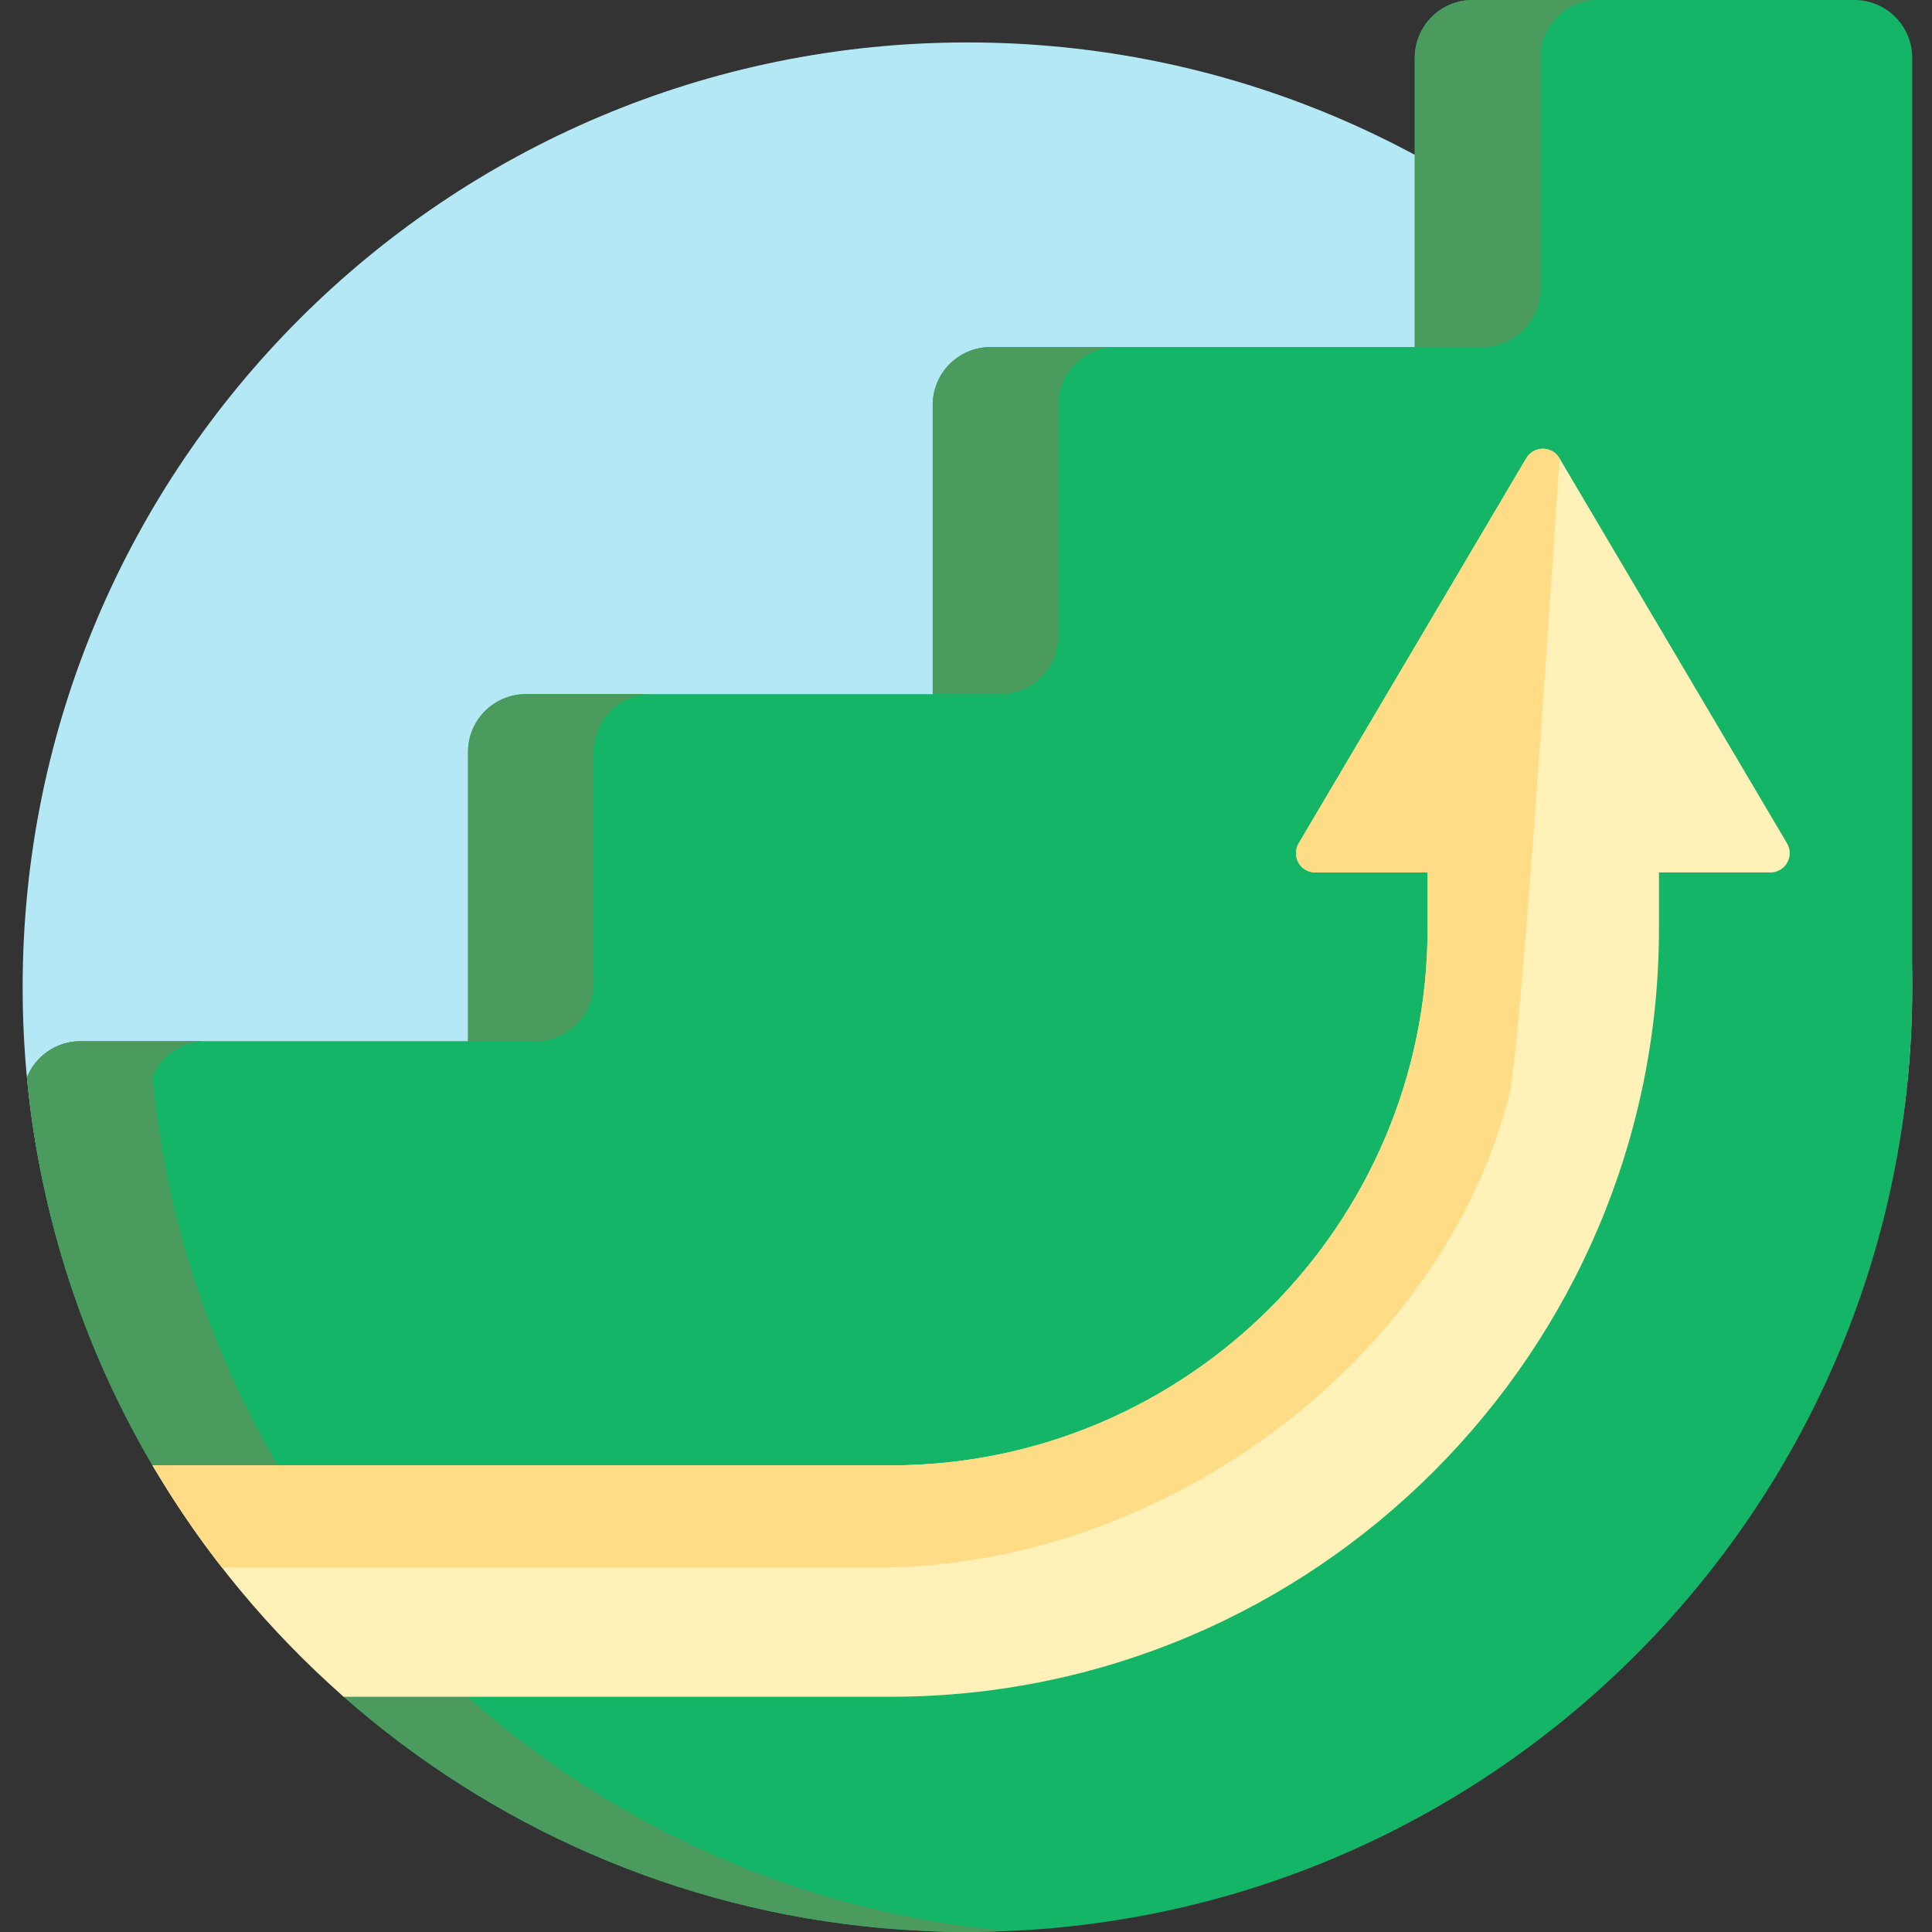
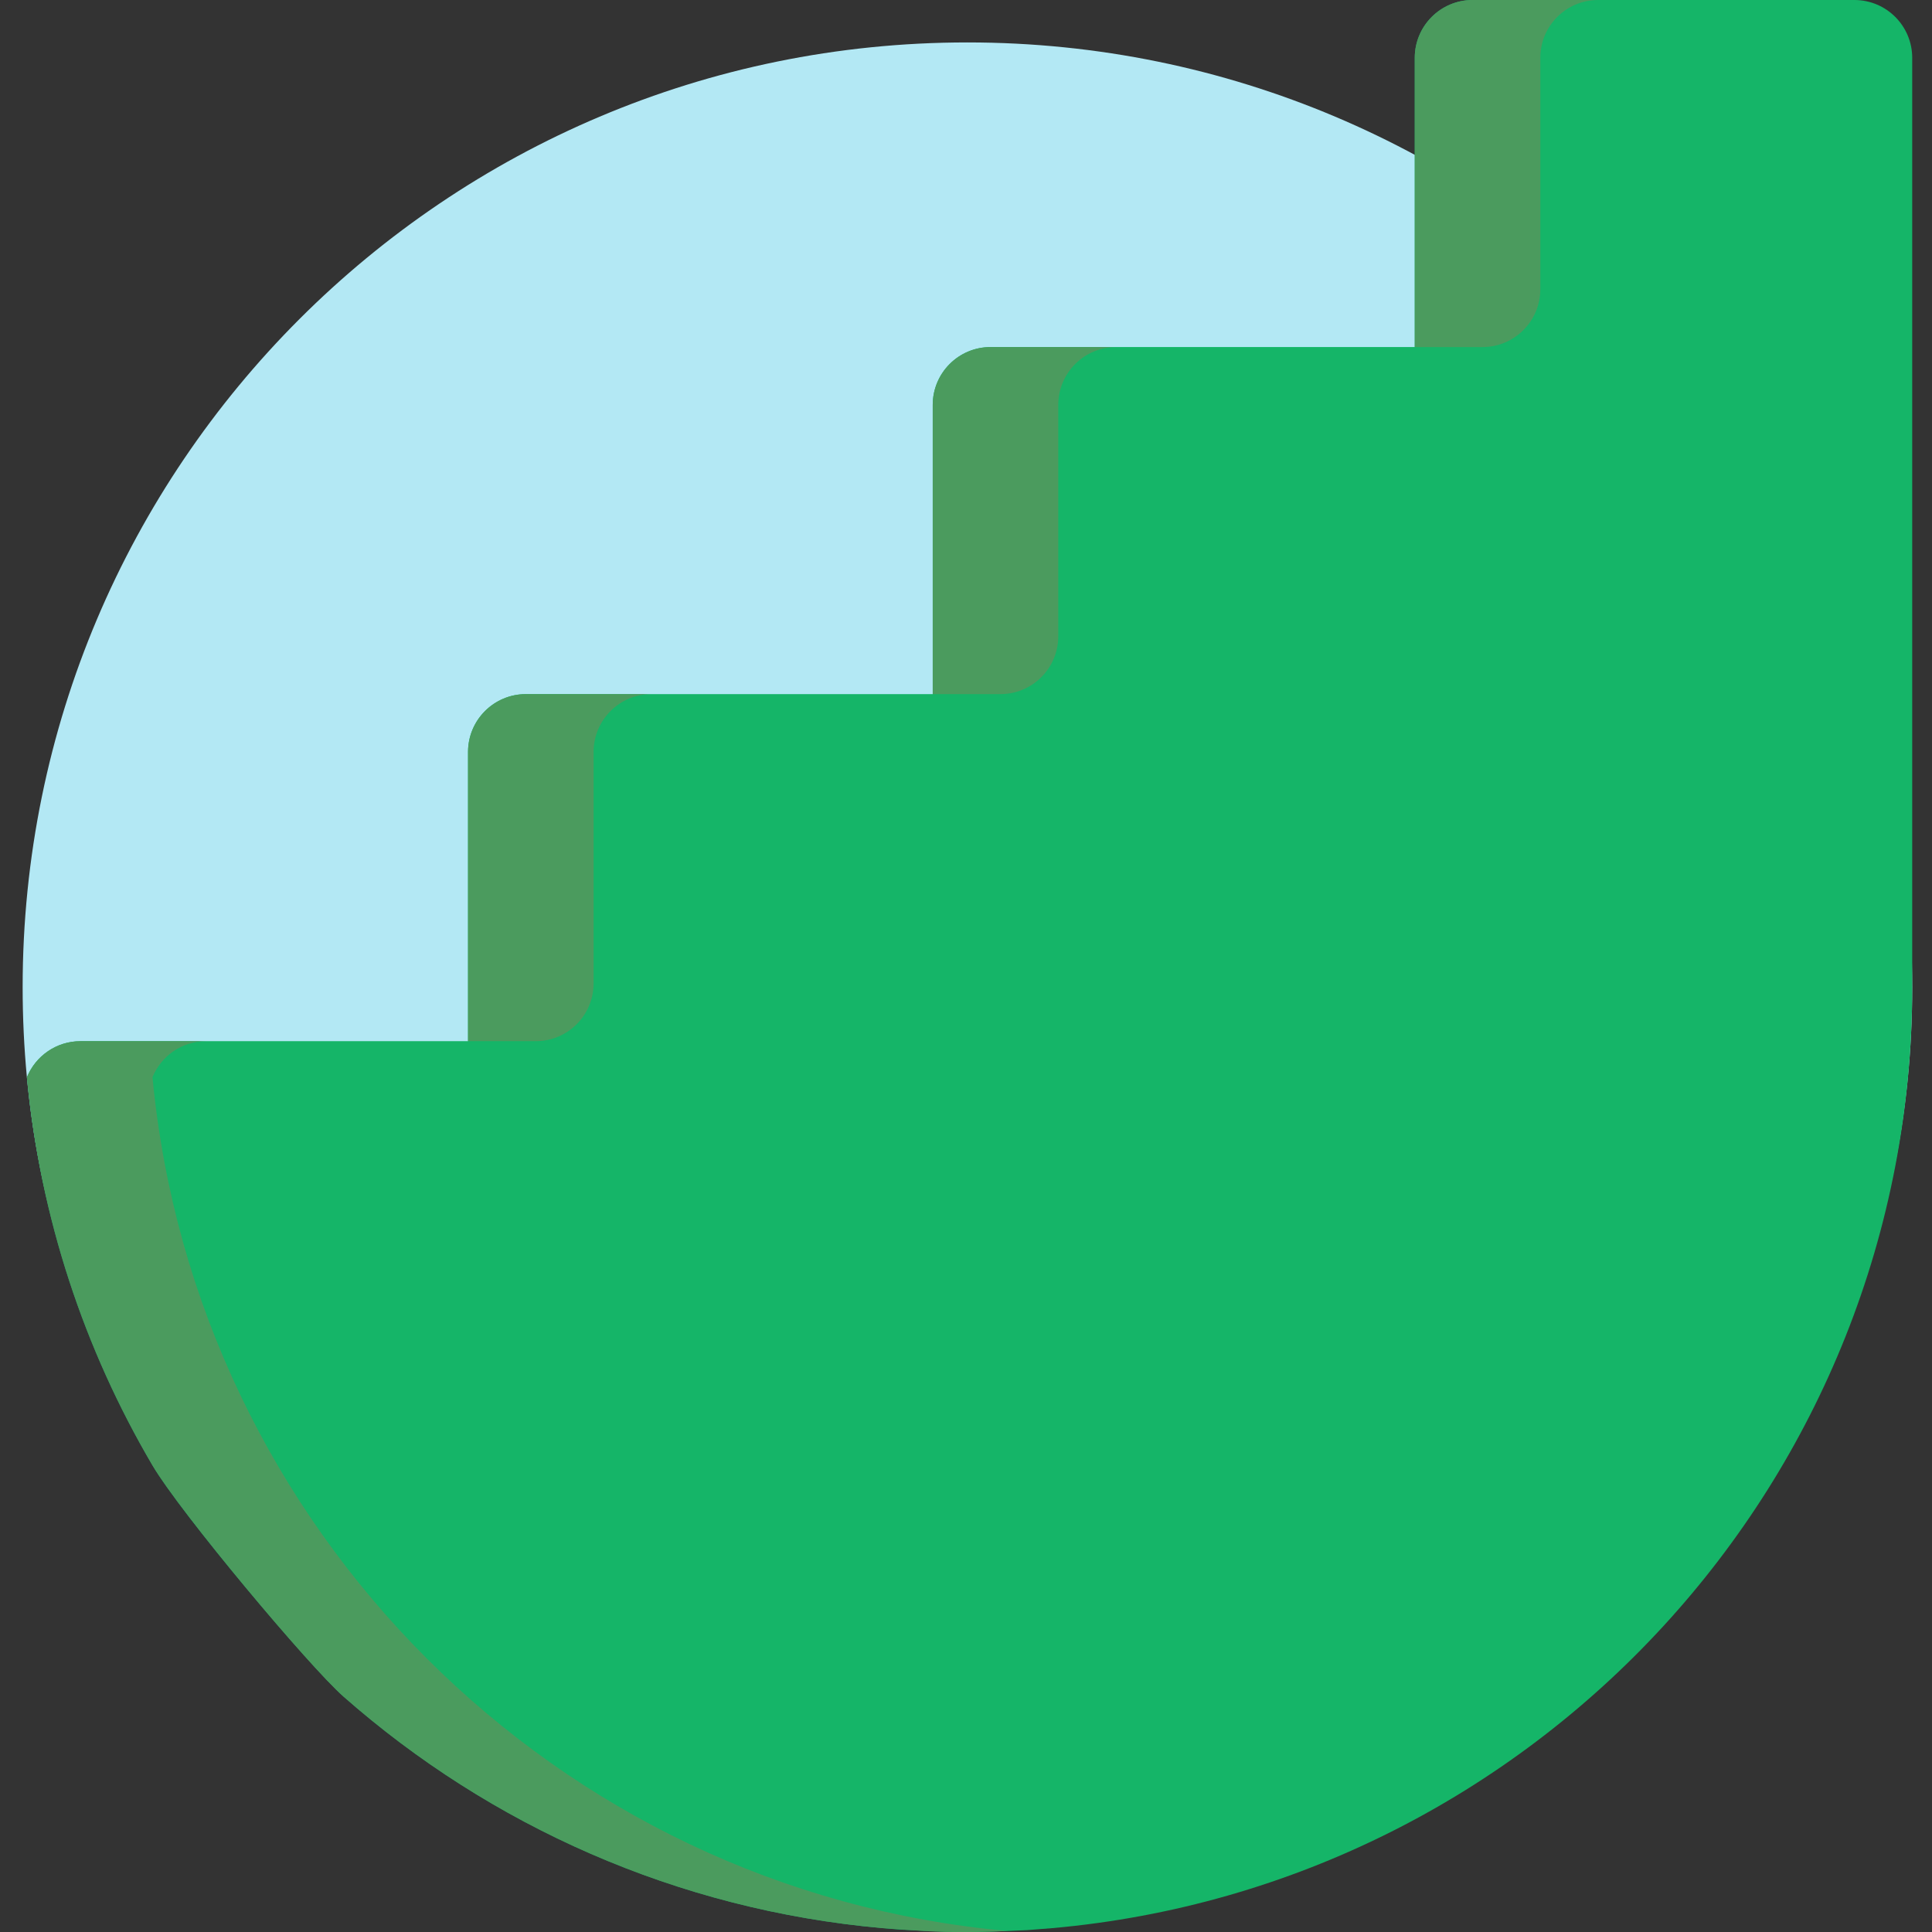
<svg xmlns="http://www.w3.org/2000/svg" height="512pt" viewBox="-6 0 512 512.001" width="512pt">
  <rect x="-6" y="0" width="512" height="512.001" fill="#333333" stroke="none" />
  <path d="m500.758 261.617c0 138.281-112.098 228.918-250.379 228.918-130.234 0-237.246-77.973-249.258-205.062-.742-7.852-1.121-15.809-1.121-23.855 0-138.277 112.098-250.375 250.379-250.375s250.379 112.098 250.379 250.375zm0 0" fill="#b3e8f4" />
  <path d="m500.758 260.598c0 .051-.008.098-.008.148.004.293.008.582.008.871 0 130.676-100.117 237.949-227.828 249.355l-6.68.527c-6.996.324-10.559.516-17.562.488-5.543-.023-10.773-.387-16.312-.633l-4.547-.383c-54.484-4.867-103.945-27.184-142.75-61.32-8.727-7.676-43.039-48.336-50.668-61.316-18.055-30.699-29.75-65.594-33.27-102.867 2.281-5.598 7.77-9.543 14.191-9.543h102.703v-76.648c0-8.465 6.863-15.328 15.332-15.328h107.816v-76.645c0-8.469 6.863-15.332 15.328-15.332h112.414v-76.645c0-8.465 6.863-15.328 15.328-15.328h101.176c8.465 0 15.328 6.863 15.328 15.328zm0 0" fill="#15b568" />
  <path d="m256.512 91.977h33.273c-8.469 0-15.332 6.863-15.332 15.328v61.316c0 8.465-6.863 15.328-15.328 15.328h-17.941v-76.645c0-8.465 6.863-15.328 15.328-15.328zm127.742-91.977c-8.465 0-15.328 6.863-15.328 15.328v76.648h17.945c8.465 0 15.328-6.863 15.328-15.328v-61.32c0-8.465 6.863-15.328 15.328-15.328zm-349.844 285.473c2.285-5.598 7.773-9.547 14.191-9.547h-33.273c-6.418 0-11.906 3.945-14.191 9.547 3.523 37.27 15.219 72.164 33.27 102.867 7.086 12.043 41.137 52.926 50.672 61.316 38.805 34.137 88.266 56.453 142.75 61.316l10.738.75c4.402.273 8.414.301 12.707.266 3.168-.023 6.434-.137 9.828-.25-119.848-10.703-215.379-106.598-226.691-226.266zm116.898-24.875v-61.316c0-8.469 6.863-15.332 15.328-15.332h-33.27c-8.469 0-15.332 6.863-15.332 15.332v76.645h17.945c8.465 0 15.328-6.863 15.328-15.328zm0 0" fill="#4b9b5e" />
-   <path d="m463.191 231.207h-29.547v14.848c0 112.266-91.336 203.602-203.605 203.602h-144.961c-19.965-17.566-37.109-38.258-50.668-61.316h195.629c78.457 0 142.289-63.828 142.289-142.285v-14.844h-29.77c-3.957 0-6.414-4.305-4.398-7.711l60.312-102.066c1.977-3.348 6.82-3.348 8.797 0l60.316 102.066c2.016 3.406-.441 7.707-4.395 7.707zm0 0" fill="#fff1b8" />
-   <path d="m407.273 121.43s-10.008 155.906-13.309 168.805c-17.984 70.289-91.785 125.188-167.602 125.188h-173.555c-6.703-8.594-12.848-17.645-18.398-27.082h195.629c78.461 0 142.289-63.828 142.289-142.285v-14.848h-29.77c-3.957 0-6.41-4.301-4.398-7.707l60.312-102.07c1.98-3.348 6.824-3.348 8.801 0zm0 0" fill="#ffdc85" />
</svg>